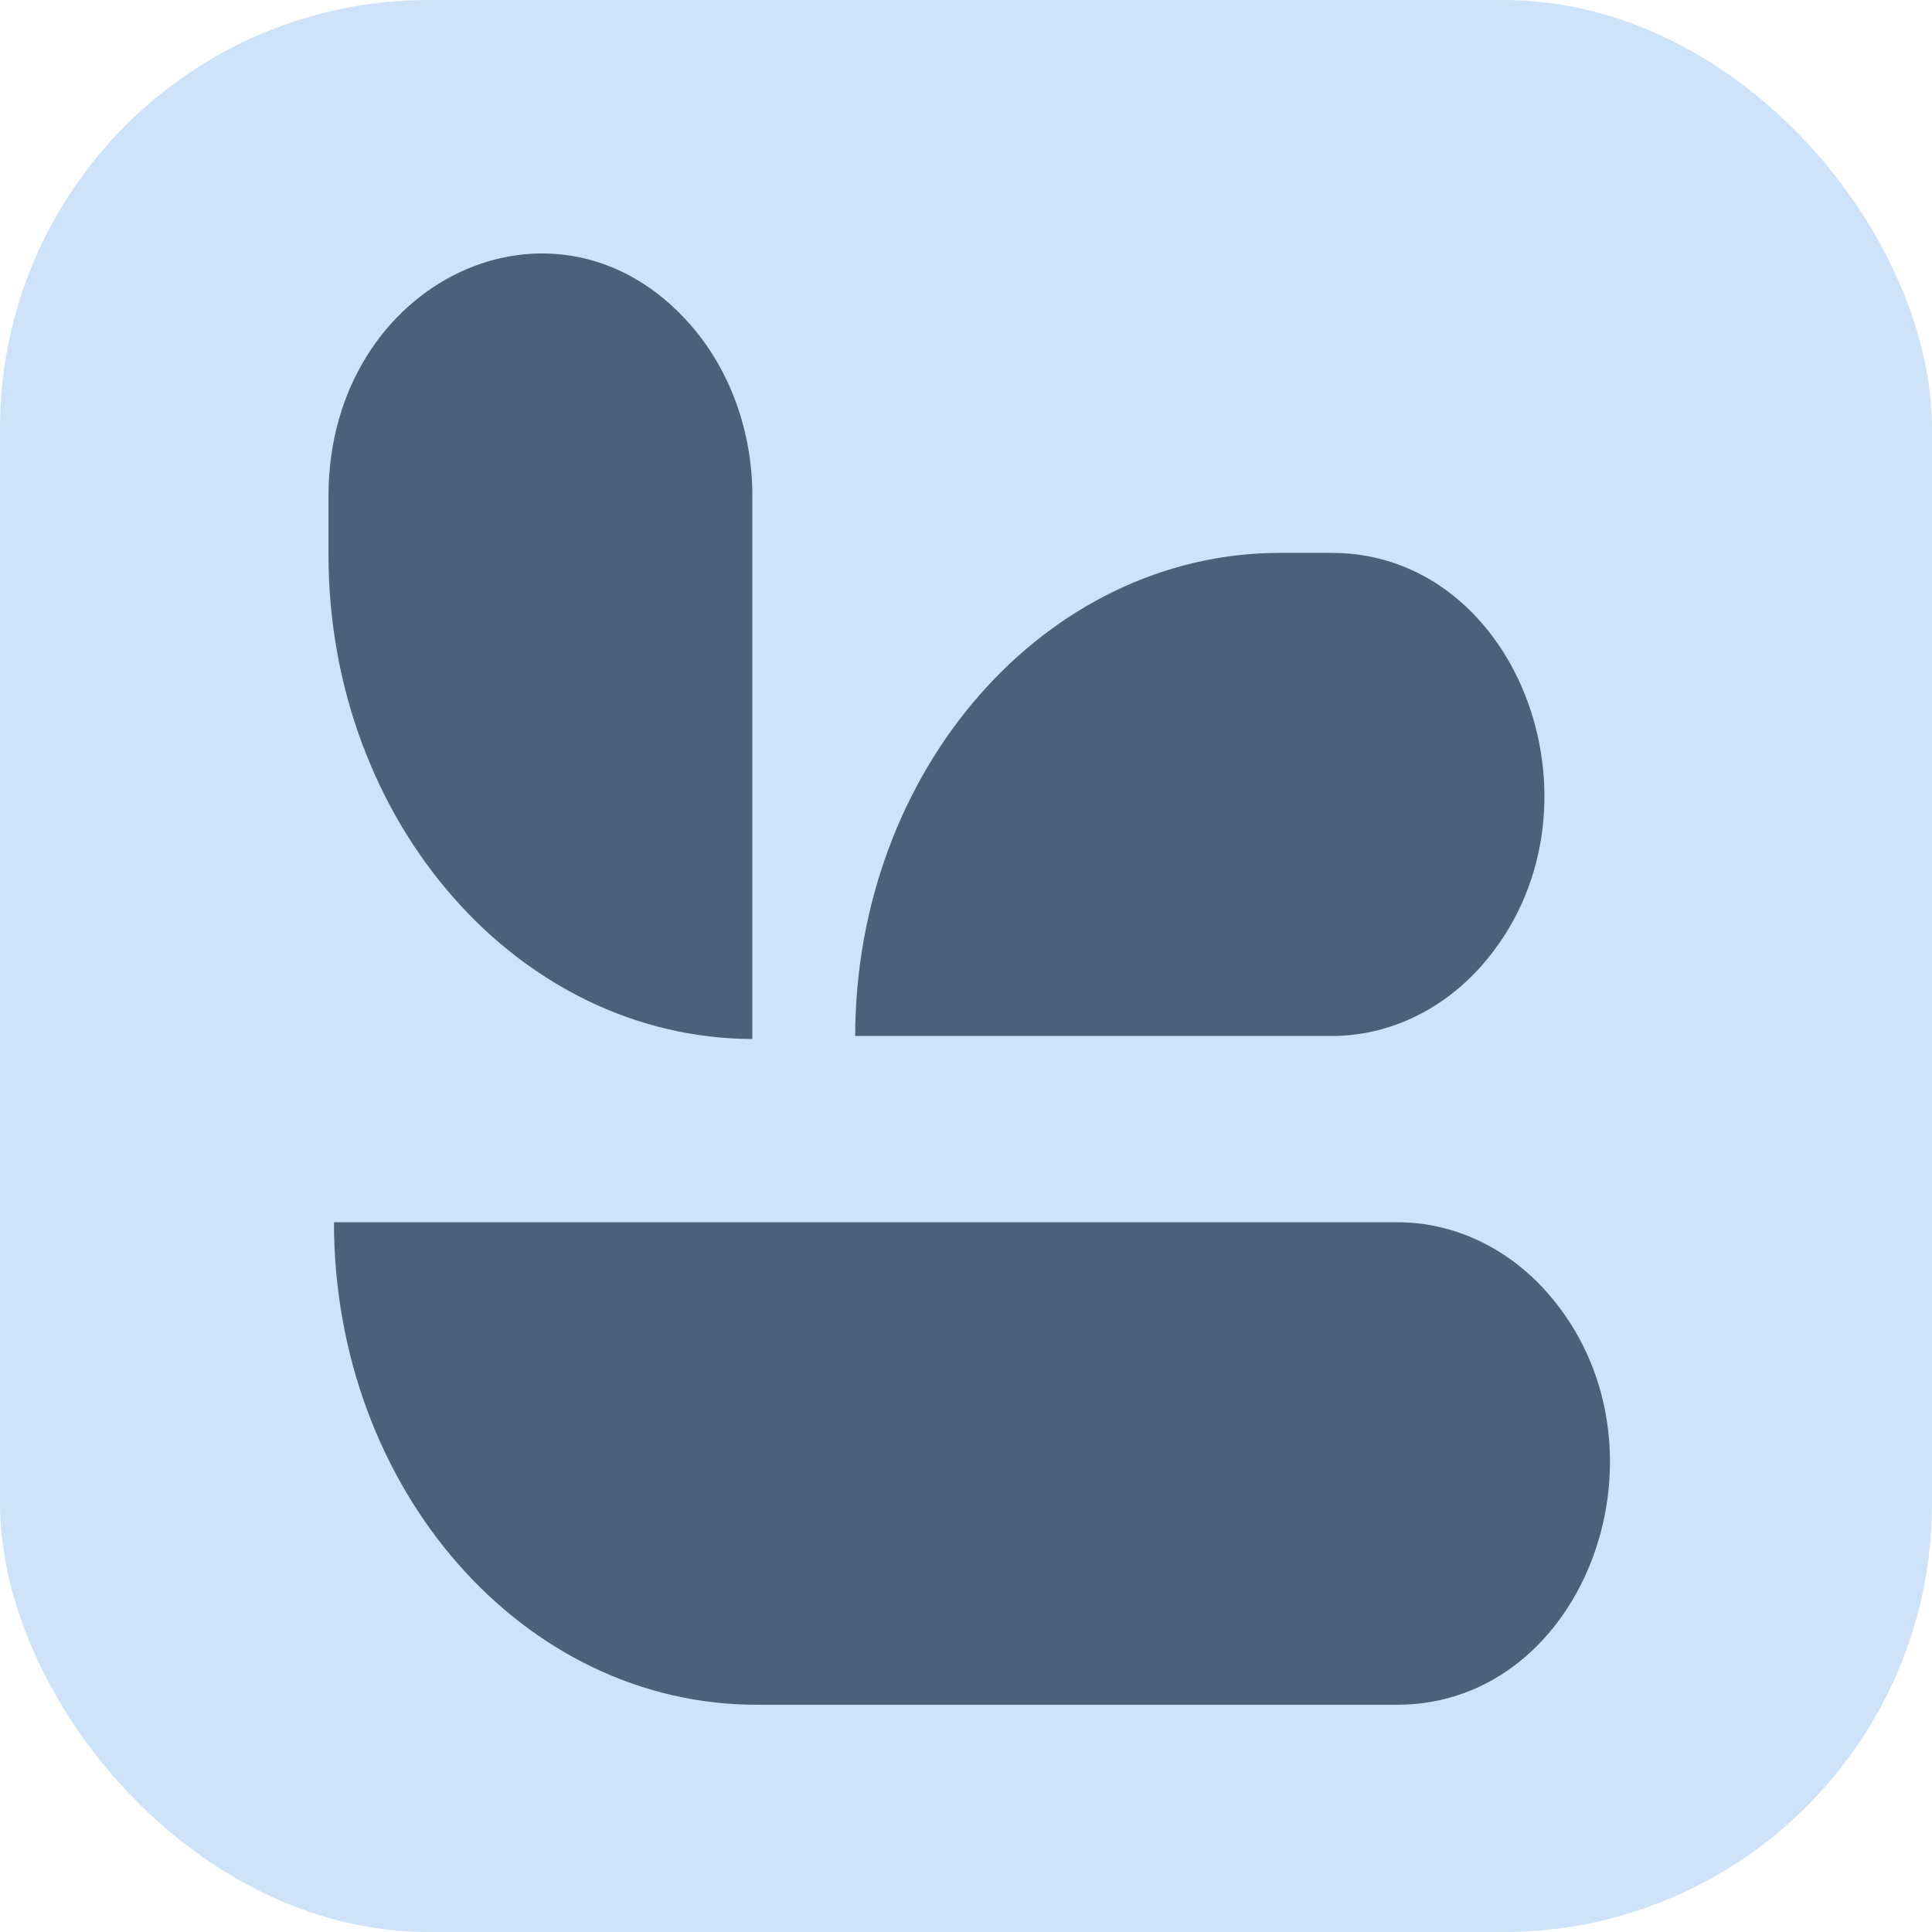
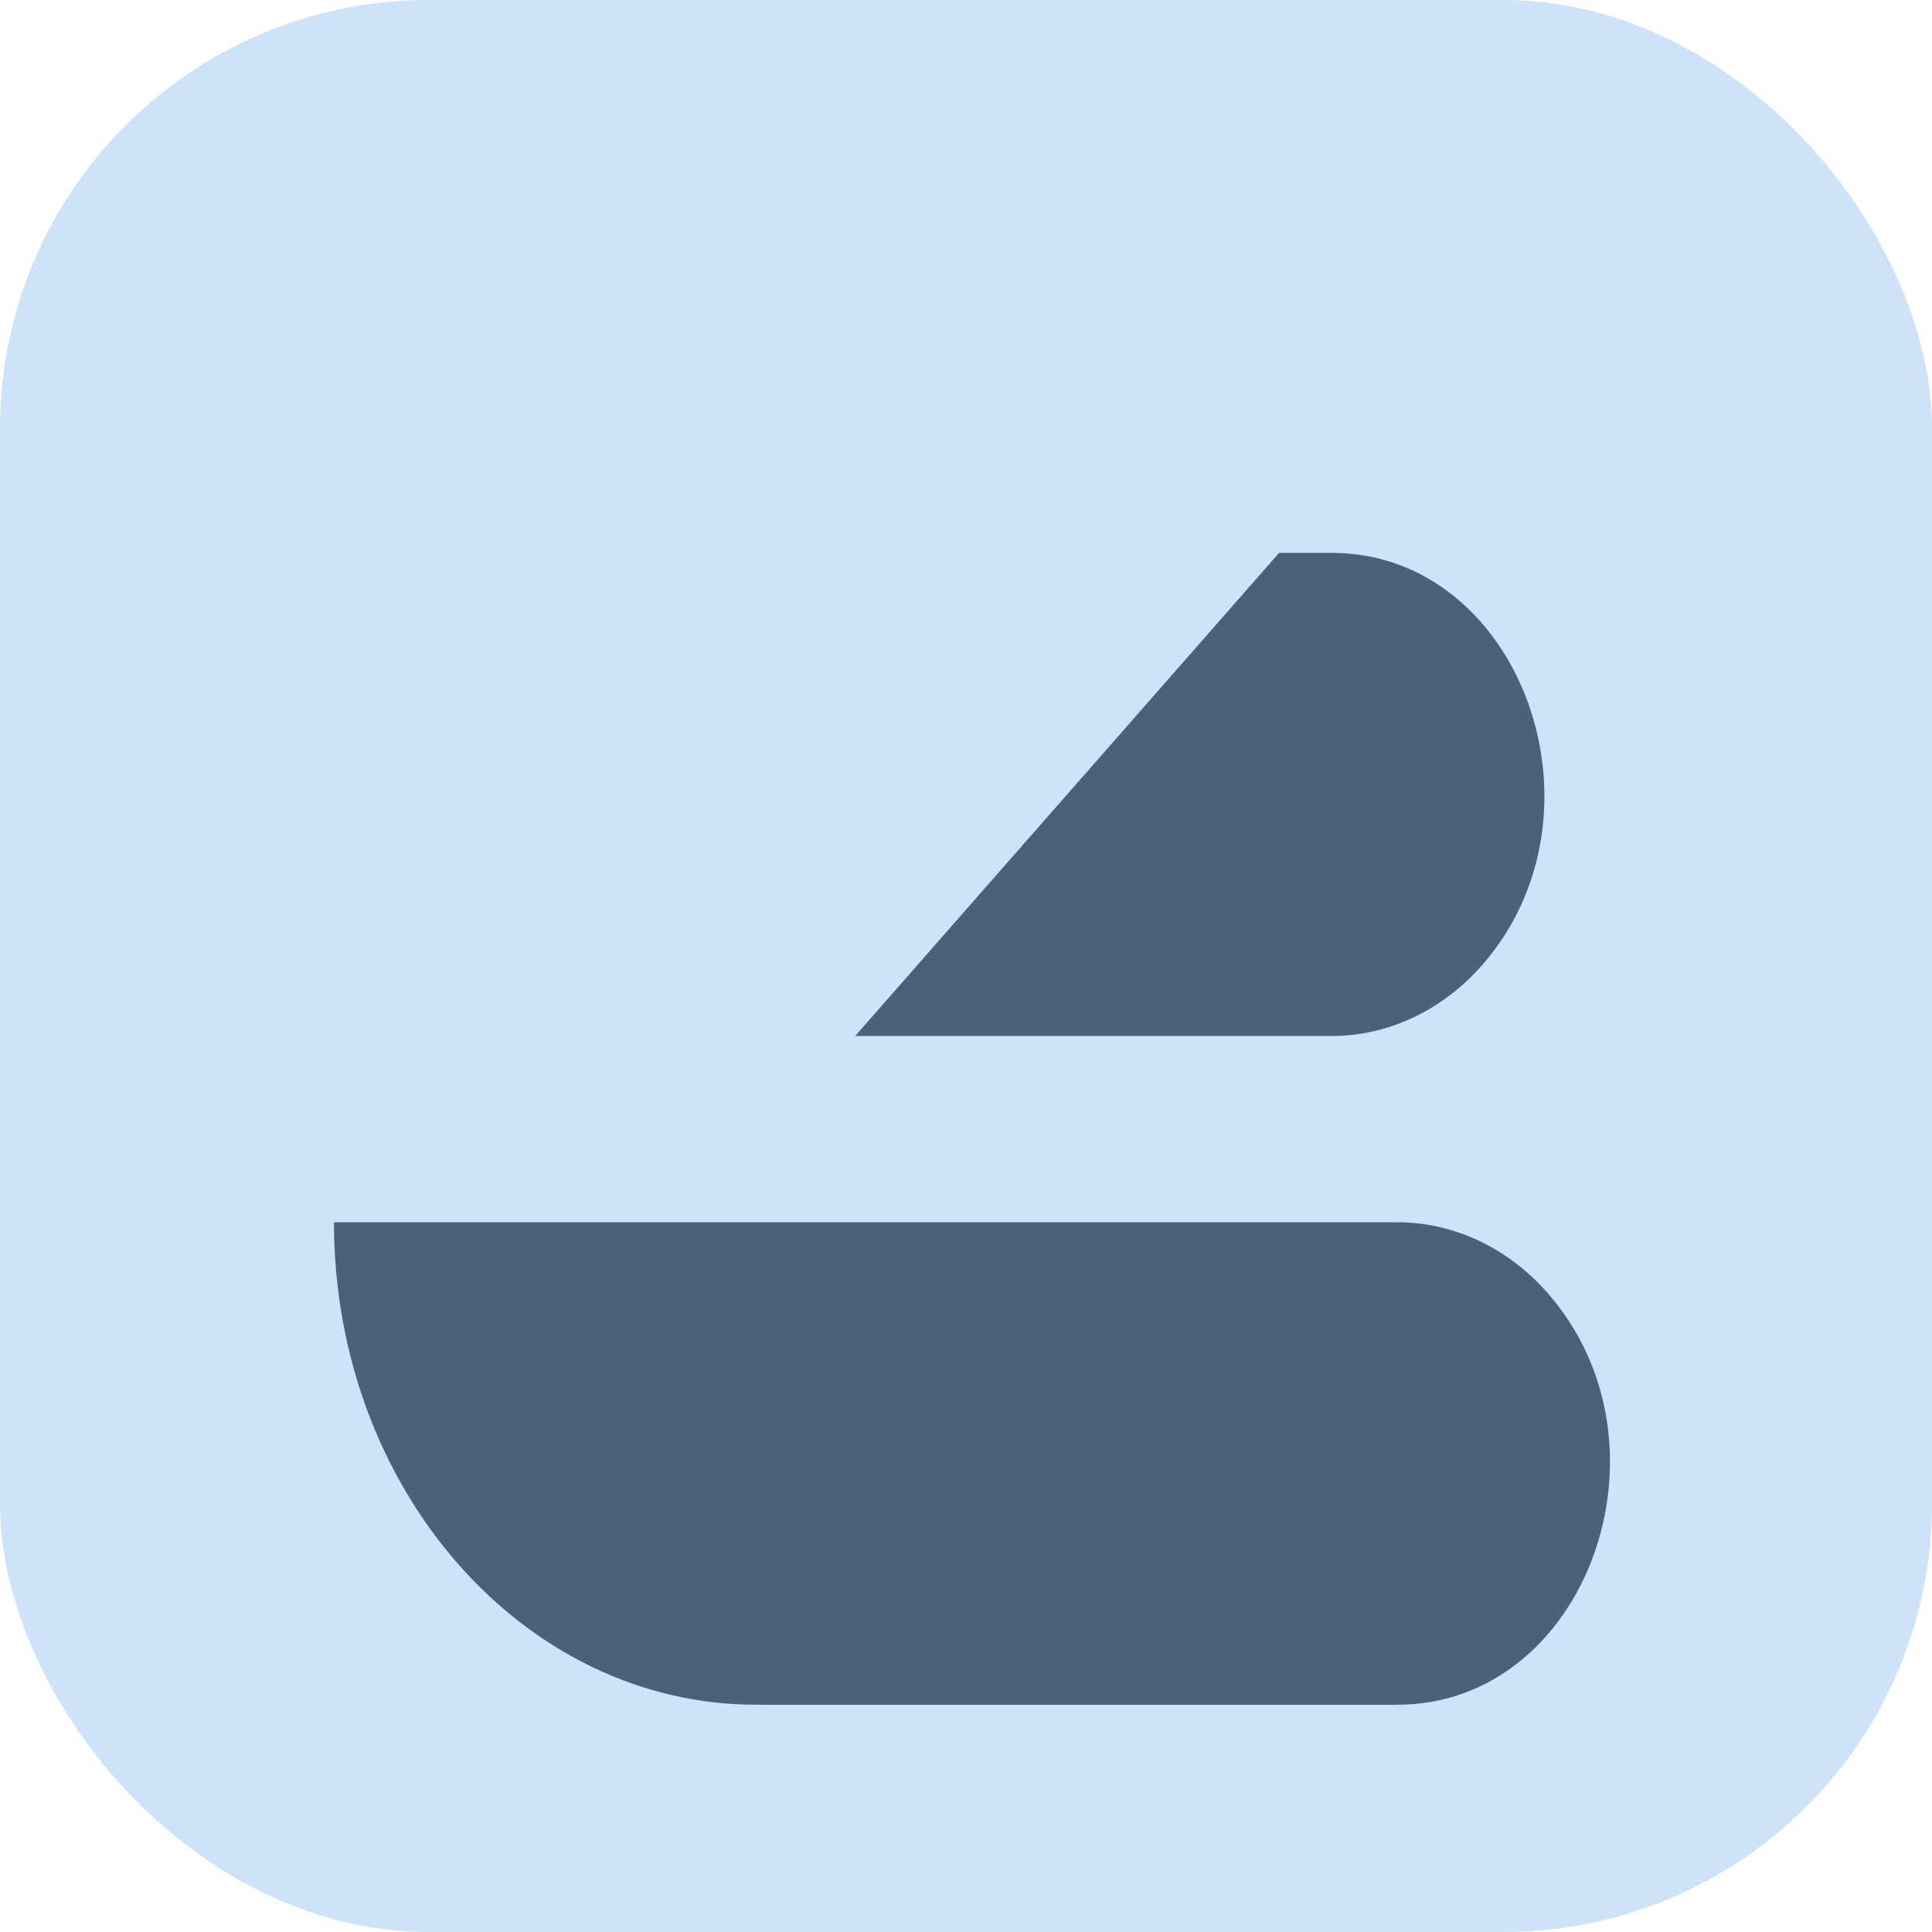
<svg xmlns="http://www.w3.org/2000/svg" width="36" height="36" viewBox="0 0 36 36" fill="none">
  <rect width="36" height="36" rx="7.984" fill="#CEE2FA" />
-   <path d="M14.019 19.36L14.019 9.238C14.019 8.031 13.598 6.886 12.863 6.049C10.378 3.216 6.132 5.223 6.121 9.226L6.121 10.358C6.132 15.321 9.665 19.348 14.019 19.36Z" fill="#4B617B" />
-   <path d="M15.935 19.304L24.817 19.304C25.854 19.304 26.87 18.836 27.615 17.986C30.1 15.154 28.339 10.315 24.828 10.302L23.834 10.302C19.479 10.315 15.946 14.341 15.935 19.304Z" fill="#4B617B" />
+   <path d="M15.935 19.304L24.817 19.304C25.854 19.304 26.87 18.836 27.615 17.986C30.1 15.154 28.339 10.315 24.828 10.302L23.834 10.302Z" fill="#4B617B" />
  <path d="M6.223 22.775C6.223 27.75 9.756 31.777 14.11 31.765L26.038 31.765C29.56 31.765 31.322 26.925 28.837 24.093C28.102 23.256 27.097 22.775 26.038 22.775L6.223 22.775Z" fill="#4B617B" />
</svg>